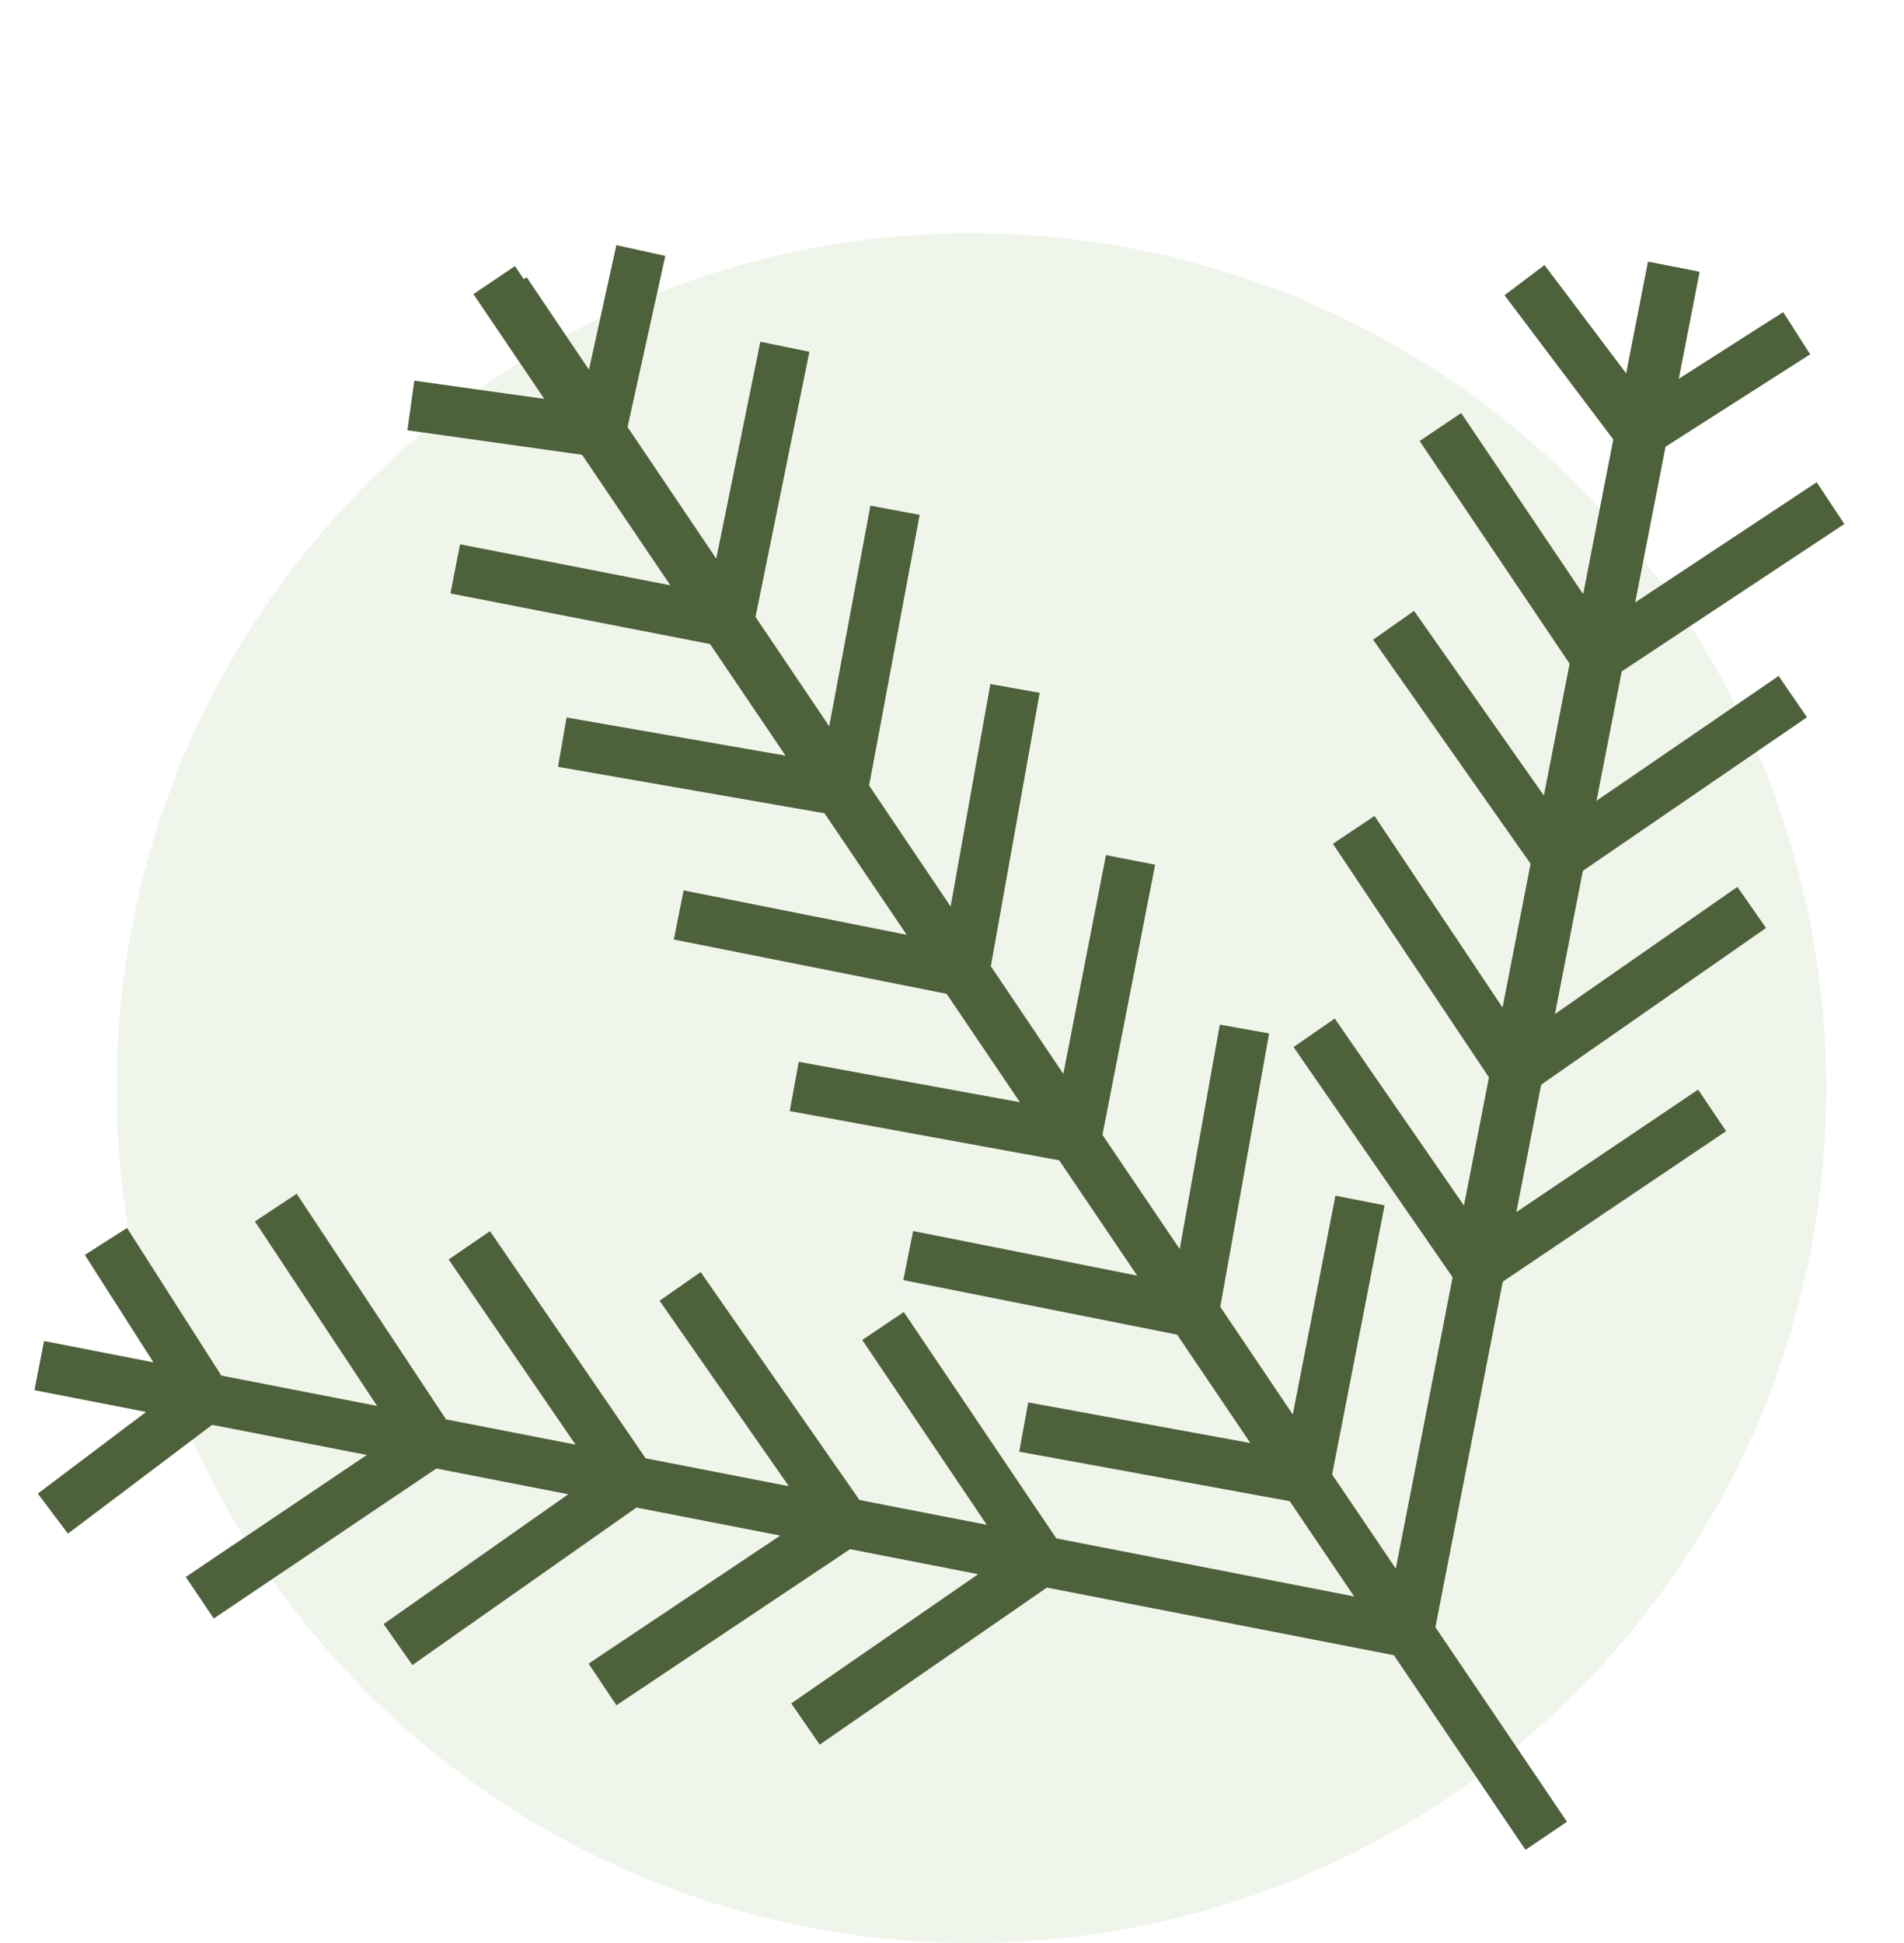
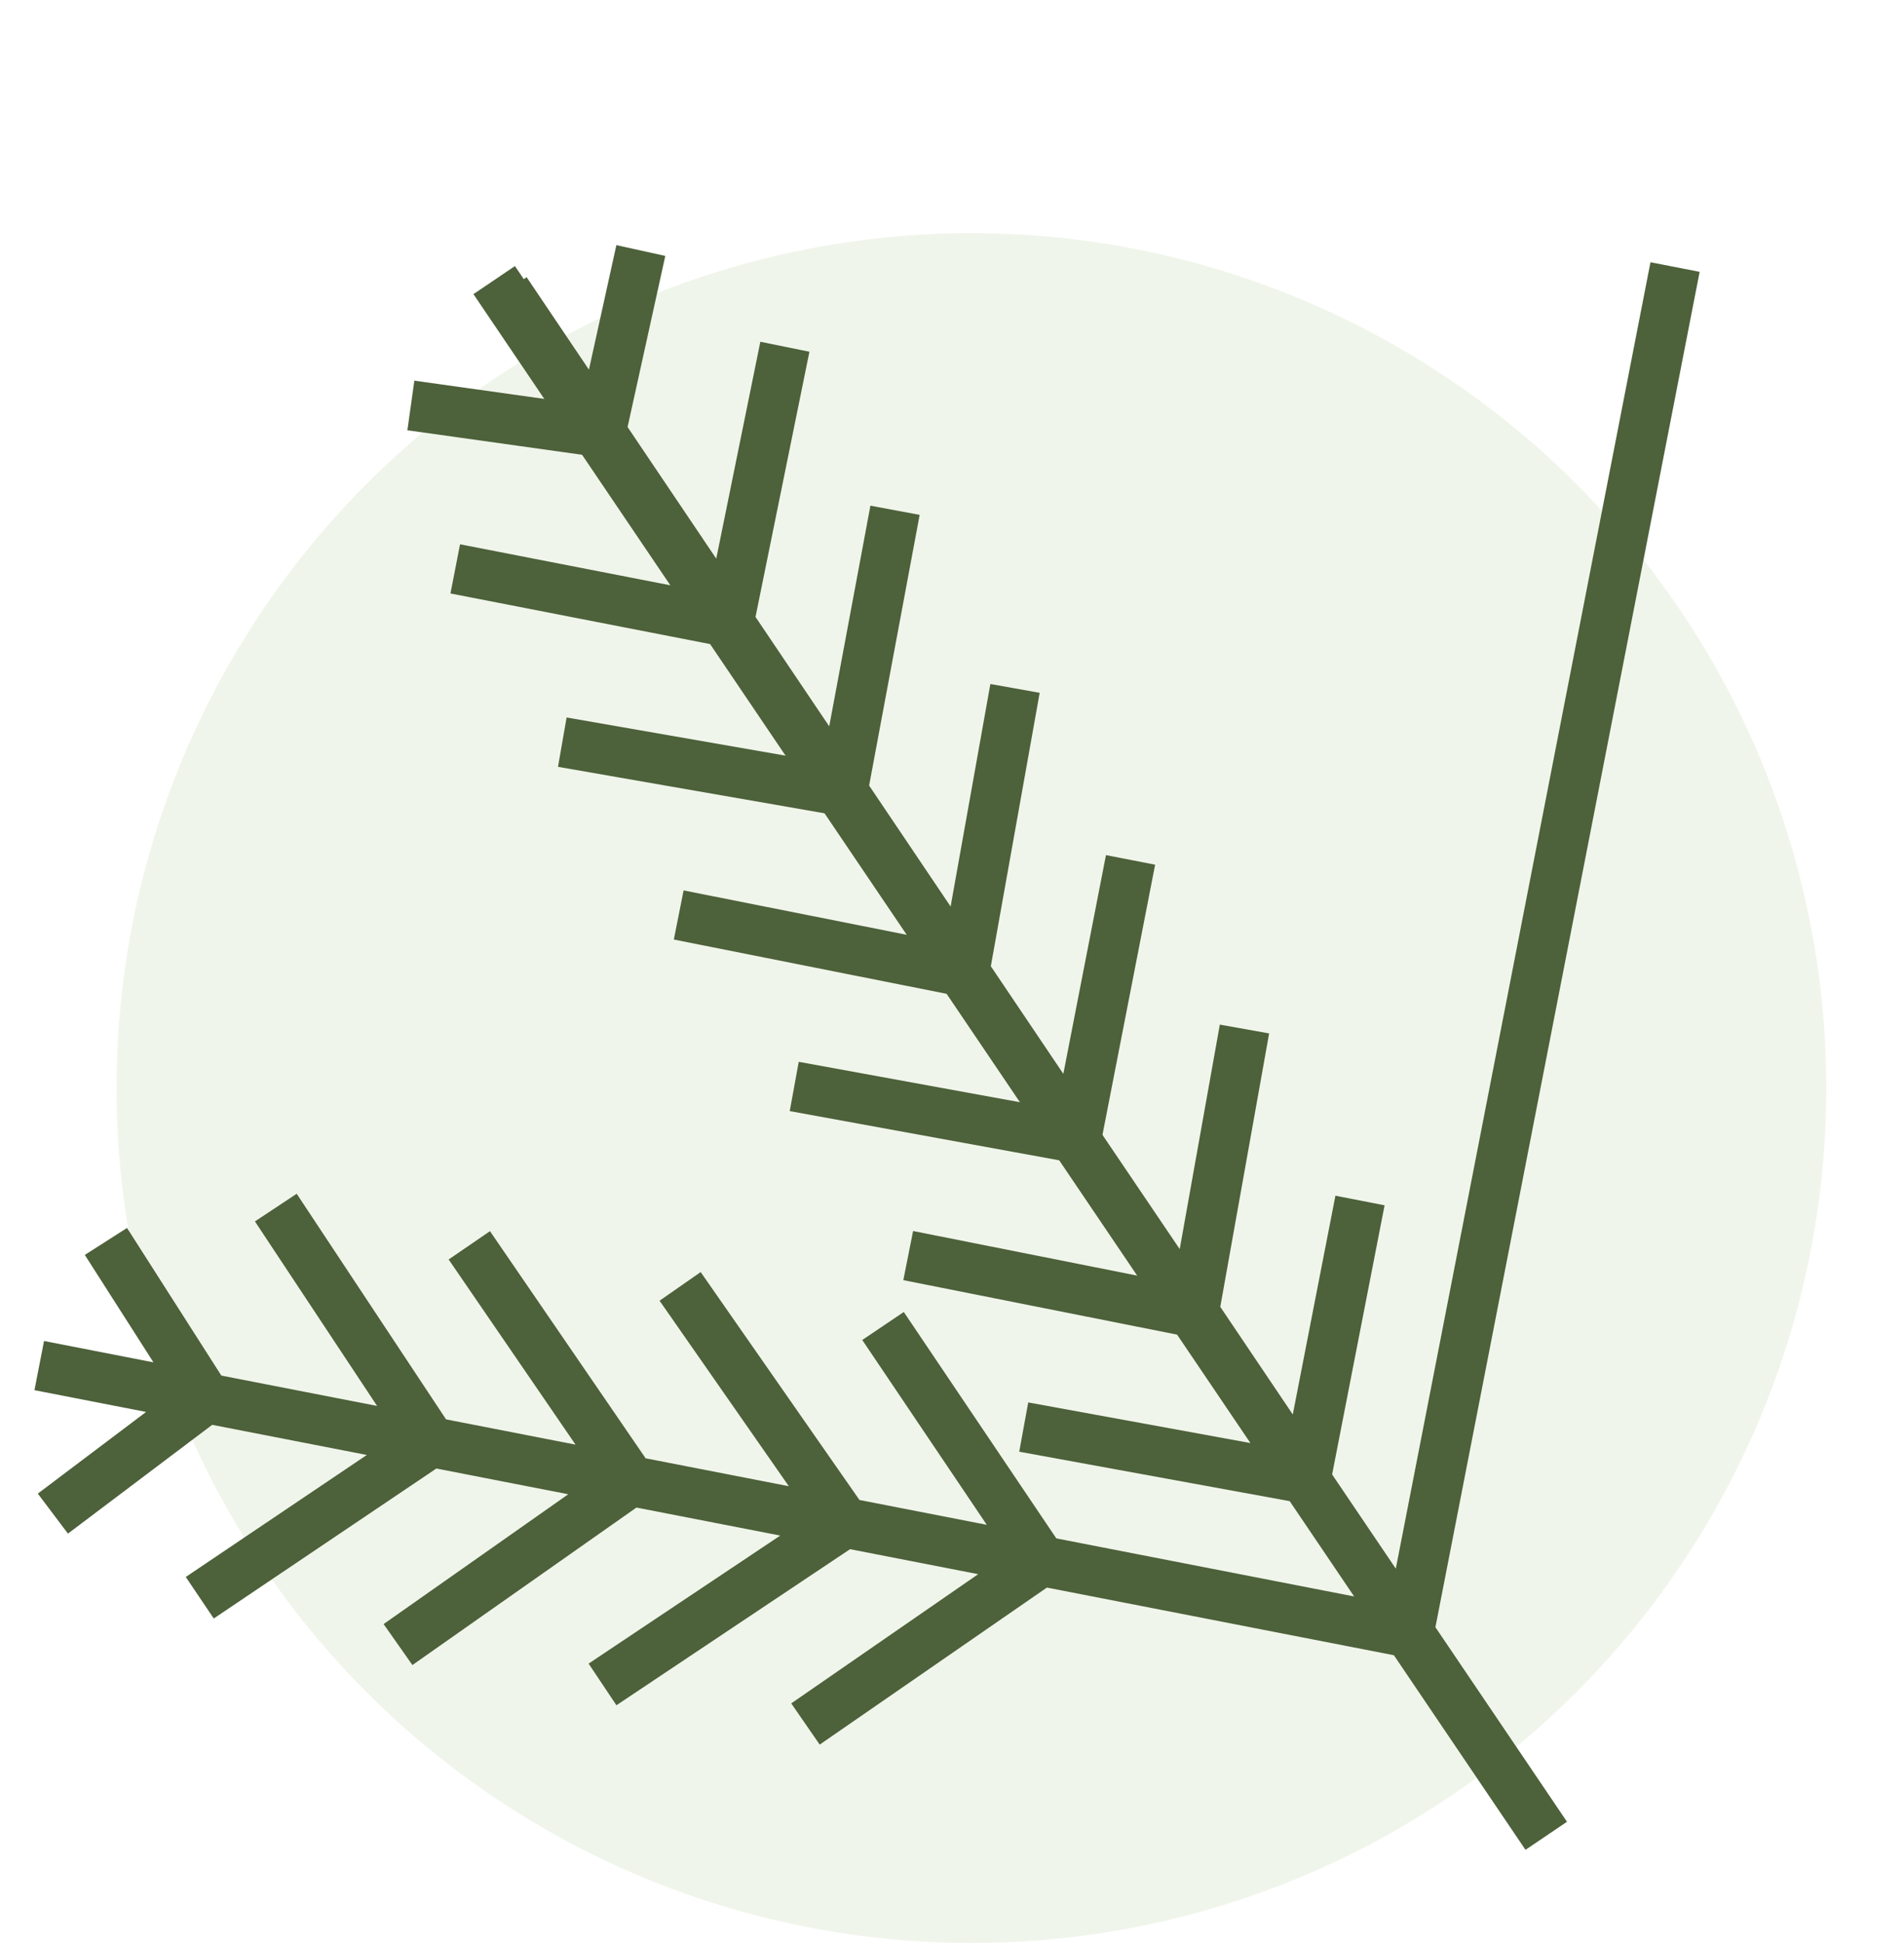
<svg xmlns="http://www.w3.org/2000/svg" width="49" height="50" viewBox="0 0 49 50" fill="none">
  <circle opacity="0.5" cx="25" cy="28" r="22" fill="#E3EDD9" />
  <path d="M39.793 47.241L36.257 42.013M12.718 7.208L36.257 42.013M36.257 42.013L43.108 6.872M36.257 42.013L26.799 40.169M1.01 35.141L5.302 35.978M1.361 38.95L5.302 35.978M5.302 35.978L2.726 31.946M5.302 35.978L11.091 37.106M5.141 41.115L11.091 37.106M11.091 37.106L7.098 31.075M11.091 37.106L16.233 38.109M12.078 32.046L16.233 38.109M16.233 38.109L10.243 42.32M16.233 38.109L21.739 39.182M15.506 43.346L21.739 39.182M21.739 39.182L17.503 33.103M21.739 39.182L26.799 40.169M22.725 34.122L26.799 40.169M26.799 40.169L20.729 44.364" stroke="#4D613A" stroke-width="1.289" stroke-linejoin="round" />
  <path d="M23.373 32.31L30.724 33.773M30.724 33.773L32.027 26.48M30.724 33.773L33.605 38.05M35 30.893L33.605 38.05M33.605 38.05L26.346 36.723" stroke="#4D613A" stroke-width="1.289" stroke-linejoin="round" />
-   <path d="M43.043 6.859L42.206 11.15M39.234 7.209L42.206 11.15M42.206 11.15L46.238 8.575M42.206 11.15L41.078 16.94M37.069 10.989L41.078 16.94M41.078 16.94L47.109 12.947M41.078 16.94L40.075 22.081M46.138 17.926L40.075 22.081M40.075 22.081L35.864 16.091M40.075 22.081L39.002 27.587M34.838 21.355L39.002 27.587M39.002 27.587L45.081 23.351M39.002 27.587L38.015 32.648M44.062 28.574L38.015 32.648M38.015 32.648L33.82 26.577" stroke="#4D613A" stroke-width="1.289" stroke-linejoin="round" />
  <path d="M13.019 7.494L15.462 11.12M10.574 10.434L15.462 11.12M15.462 11.12L16.492 6.447M15.462 11.12L18.758 16.012M11.716 14.639L18.758 16.012M18.758 16.012L20.199 8.923M18.758 16.012L21.685 20.356M23.034 13.131L21.685 20.356M21.685 20.356L14.471 19.098M21.685 20.356L24.819 25.008M17.467 23.545L24.819 25.008M24.819 25.008L26.122 17.715M24.819 25.008L27.7 29.284M29.095 22.128L27.7 29.284M27.7 29.284L20.44 27.958" stroke="#4D613A" stroke-width="1.289" stroke-linejoin="round" />
</svg>